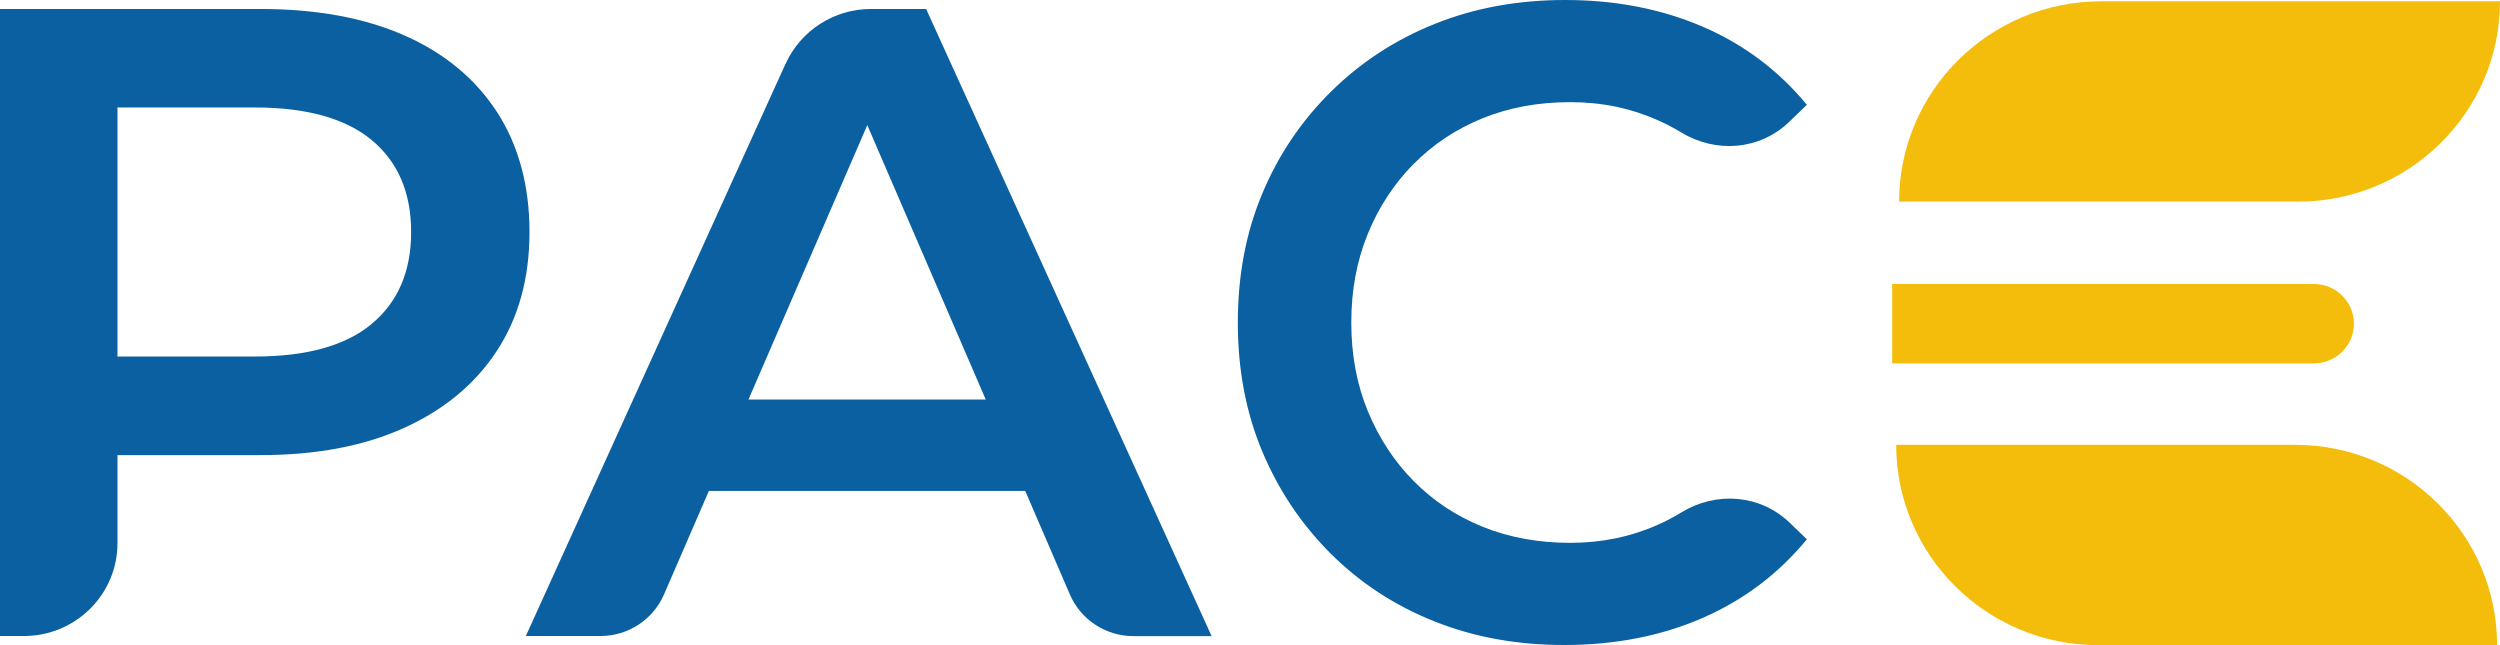
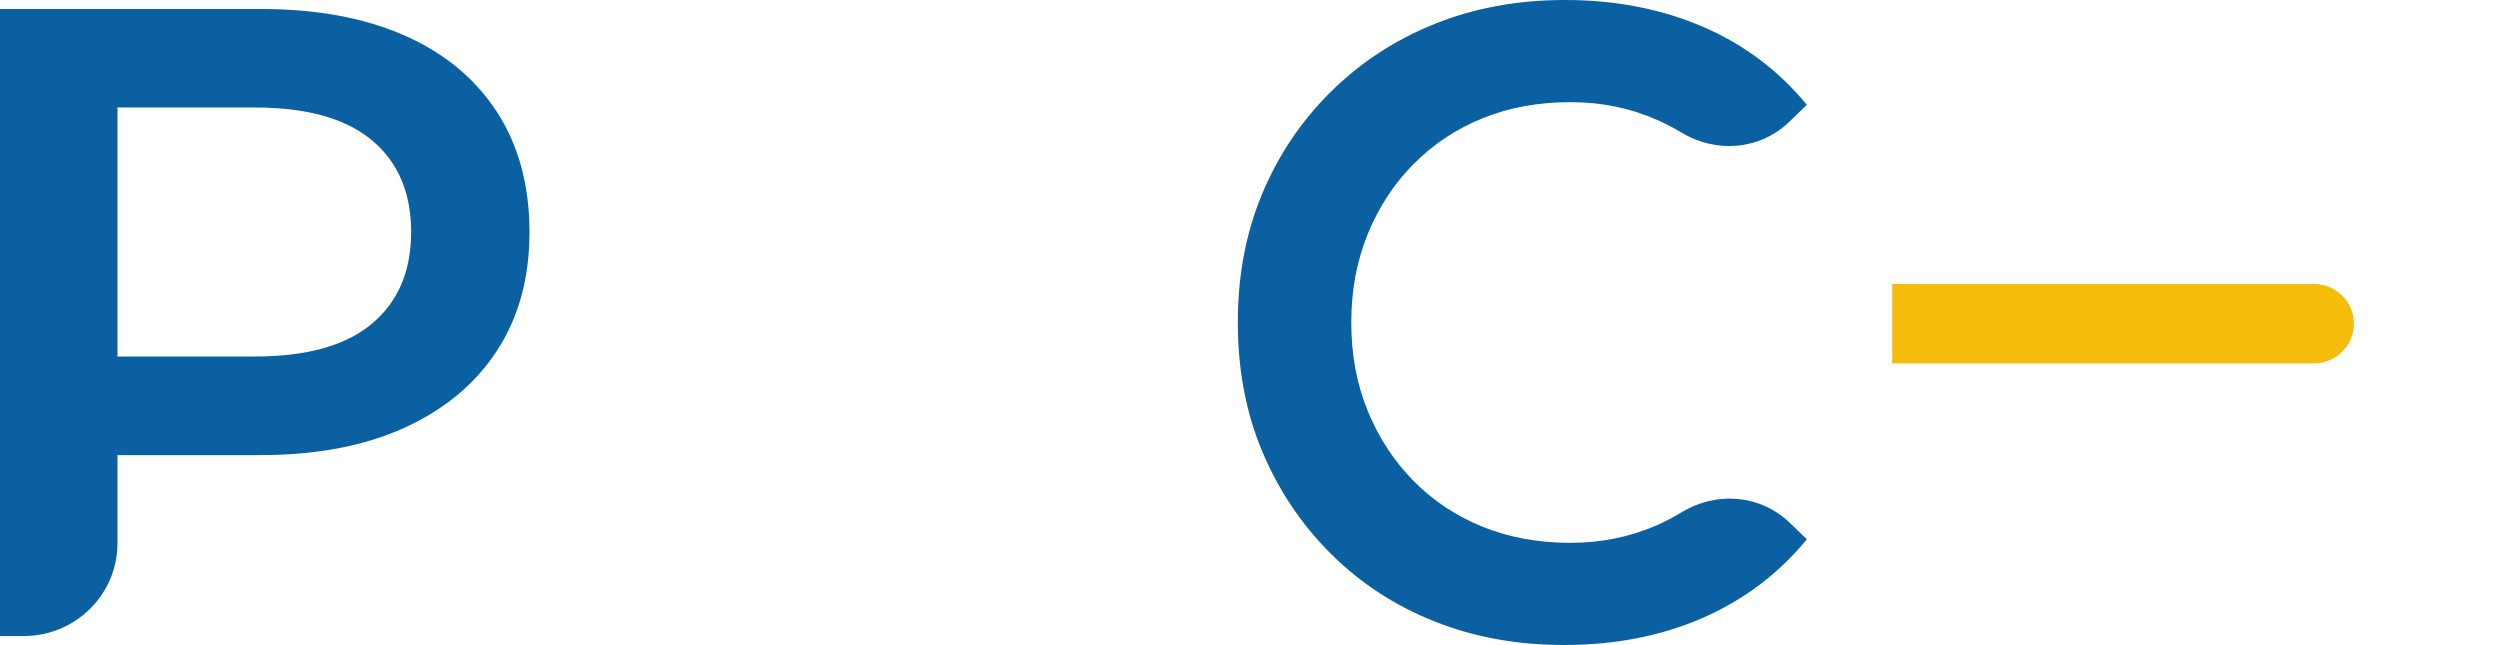
<svg xmlns="http://www.w3.org/2000/svg" fill="none" height="100%" overflow="visible" preserveAspectRatio="none" style="display: block;" viewBox="0 0 124 32" width="100%">
  <g id="Primary without tagline">
    <g id="Layer 2">
      <path d="M24.649 5.556C23.573 3.899 22.043 2.631 20.057 1.757C18.07 0.882 15.687 0.445 12.907 0.445H0V31.547H1.182C3.747 31.547 5.827 29.485 5.827 26.942V22.573H12.907C15.687 22.573 18.066 22.124 20.057 21.217C22.043 20.314 23.577 19.039 24.649 17.394C25.725 15.749 26.263 13.788 26.263 11.505C26.263 9.222 25.725 7.213 24.649 5.552V5.556ZM18.442 16.062C17.143 17.145 15.21 17.683 12.64 17.683H5.827V5.331H12.64C15.21 5.331 17.143 5.873 18.442 6.952C19.741 8.035 20.392 9.551 20.392 11.505C20.392 13.459 19.741 14.979 18.442 16.058V16.062Z" fill="#0A60A0" id="Vector" />
-       <path d="M38.964 3.161L26.081 31.547H29.783C31.151 31.547 32.389 30.736 32.931 29.493L35.16 24.35H50.851L53.068 29.489C53.606 30.736 54.845 31.551 56.216 31.551H60.096L45.935 0.445H43.204C41.375 0.445 39.716 1.508 38.968 3.161H38.964ZM37.123 19.817L43.018 6.206L48.893 19.817H37.123Z" fill="#0A60A0" id="Vector_2" />
      <path d="M70.119 8.131C71.086 7.153 72.227 6.398 73.538 5.865C74.853 5.331 76.302 5.067 77.888 5.067C79.474 5.067 80.902 5.371 82.261 5.977C82.65 6.15 83.026 6.35 83.394 6.571C85.118 7.614 87.287 7.449 88.747 6.041L89.621 5.199C88.205 3.482 86.473 2.186 84.426 1.312C82.379 0.437 80.113 0 77.629 0C75.29 0 73.142 0.393 71.179 1.179C69.217 1.966 67.501 3.081 66.029 4.533C64.556 5.985 63.415 7.674 62.61 9.6C61.8 11.525 61.396 13.659 61.396 15.998C61.396 18.337 61.8 20.471 62.61 22.396C63.419 24.322 64.552 26.011 66.008 27.463C67.465 28.915 69.176 30.035 71.139 30.817C73.101 31.603 75.25 31.992 77.588 31.992C80.101 31.992 82.379 31.547 84.426 30.66C86.473 29.77 88.205 28.47 89.621 26.749L88.776 25.935C87.307 24.519 85.126 24.358 83.394 25.417C83.026 25.642 82.646 25.842 82.261 26.015C80.906 26.621 79.449 26.925 77.888 26.925C76.326 26.925 74.849 26.661 73.538 26.127C72.223 25.594 71.086 24.84 70.119 23.861C69.152 22.882 68.395 21.727 67.845 20.395C67.295 19.063 67.024 17.595 67.024 15.994C67.024 14.393 67.299 12.929 67.845 11.593C68.391 10.261 69.152 9.106 70.119 8.127V8.131Z" fill="#0A60A0" id="Vector_3" />
      <g id="Group">
-         <path d="M104.219 0.064H124C124 5.548 119.509 10.001 113.978 10.001H94.197C94.197 4.517 98.688 0.064 104.219 0.064Z" fill="#F4BD0B" id="Vector_4" />
-         <path d="M94.051 22.063H113.833C119.364 22.063 123.855 26.516 123.855 32H104.073C98.542 32 94.051 27.547 94.051 22.063Z" fill="#F4BD0B" id="Vector_5" />
        <path d="M93.853 14.085H114.767C115.863 14.085 116.754 14.967 116.754 16.054C116.754 17.141 115.863 18.024 114.767 18.024H93.853V14.081V14.085Z" fill="#F4BD0B" id="Vector_6" />
      </g>
    </g>
  </g>
</svg>